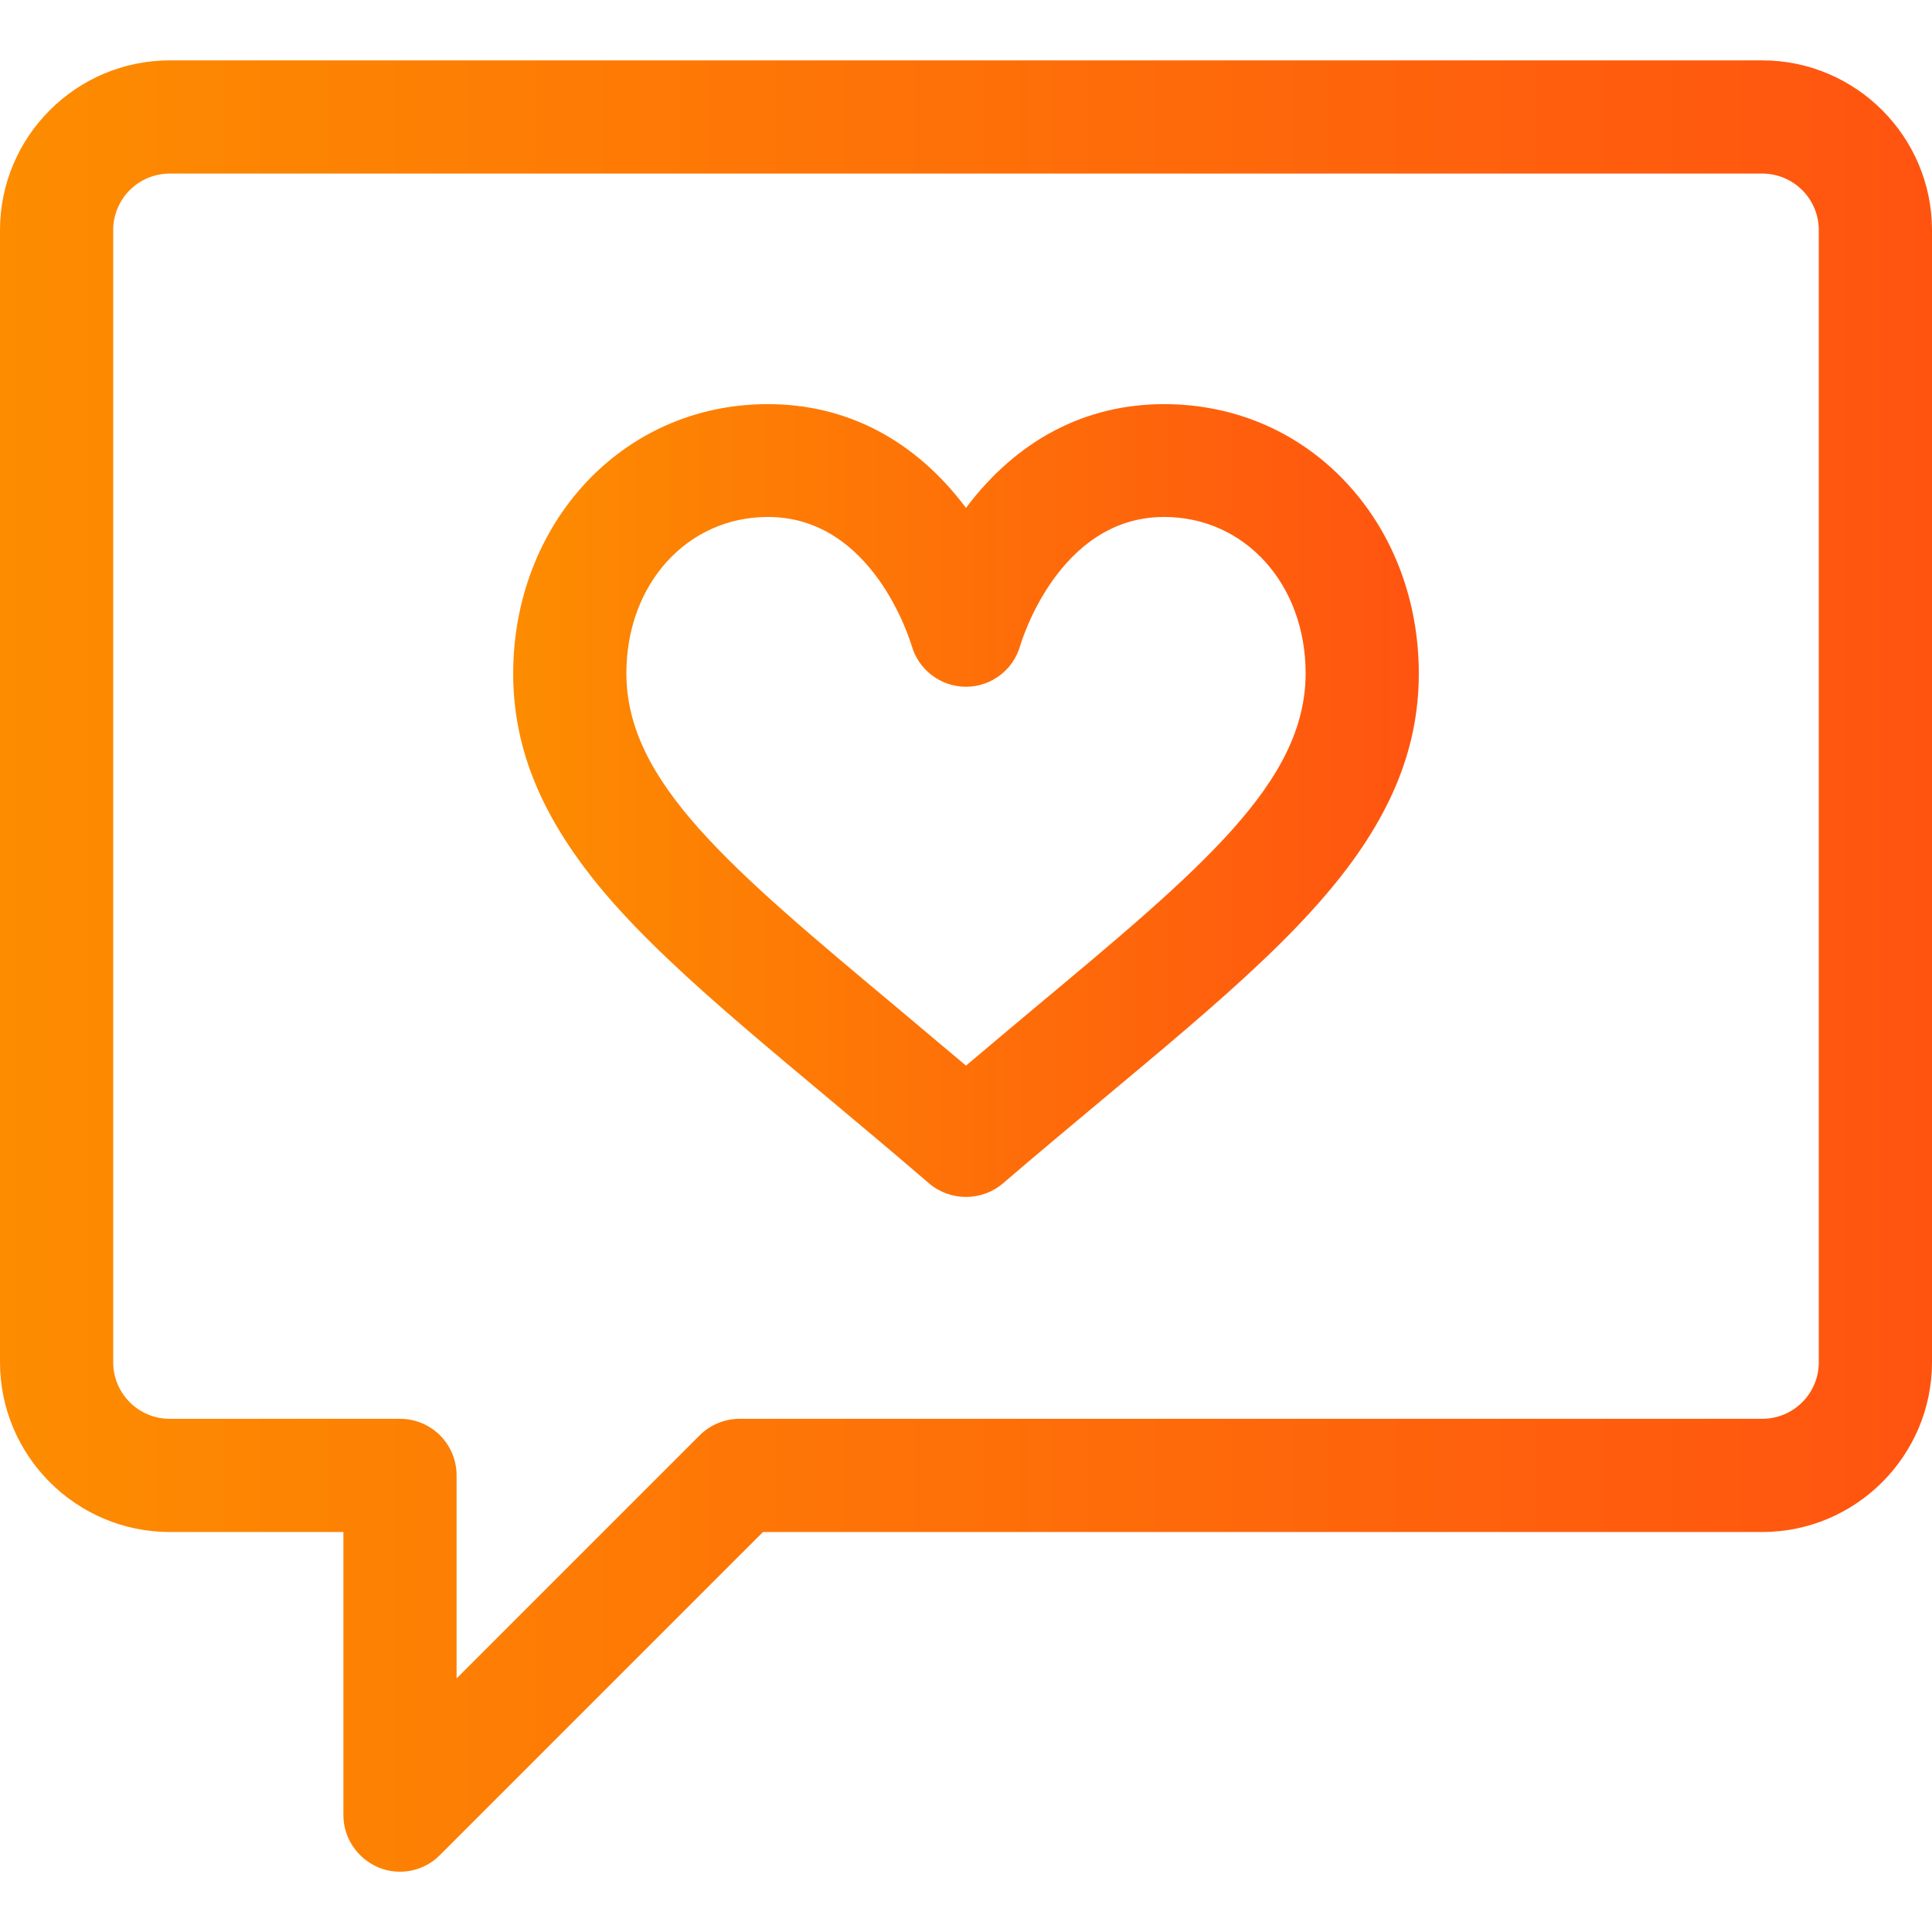
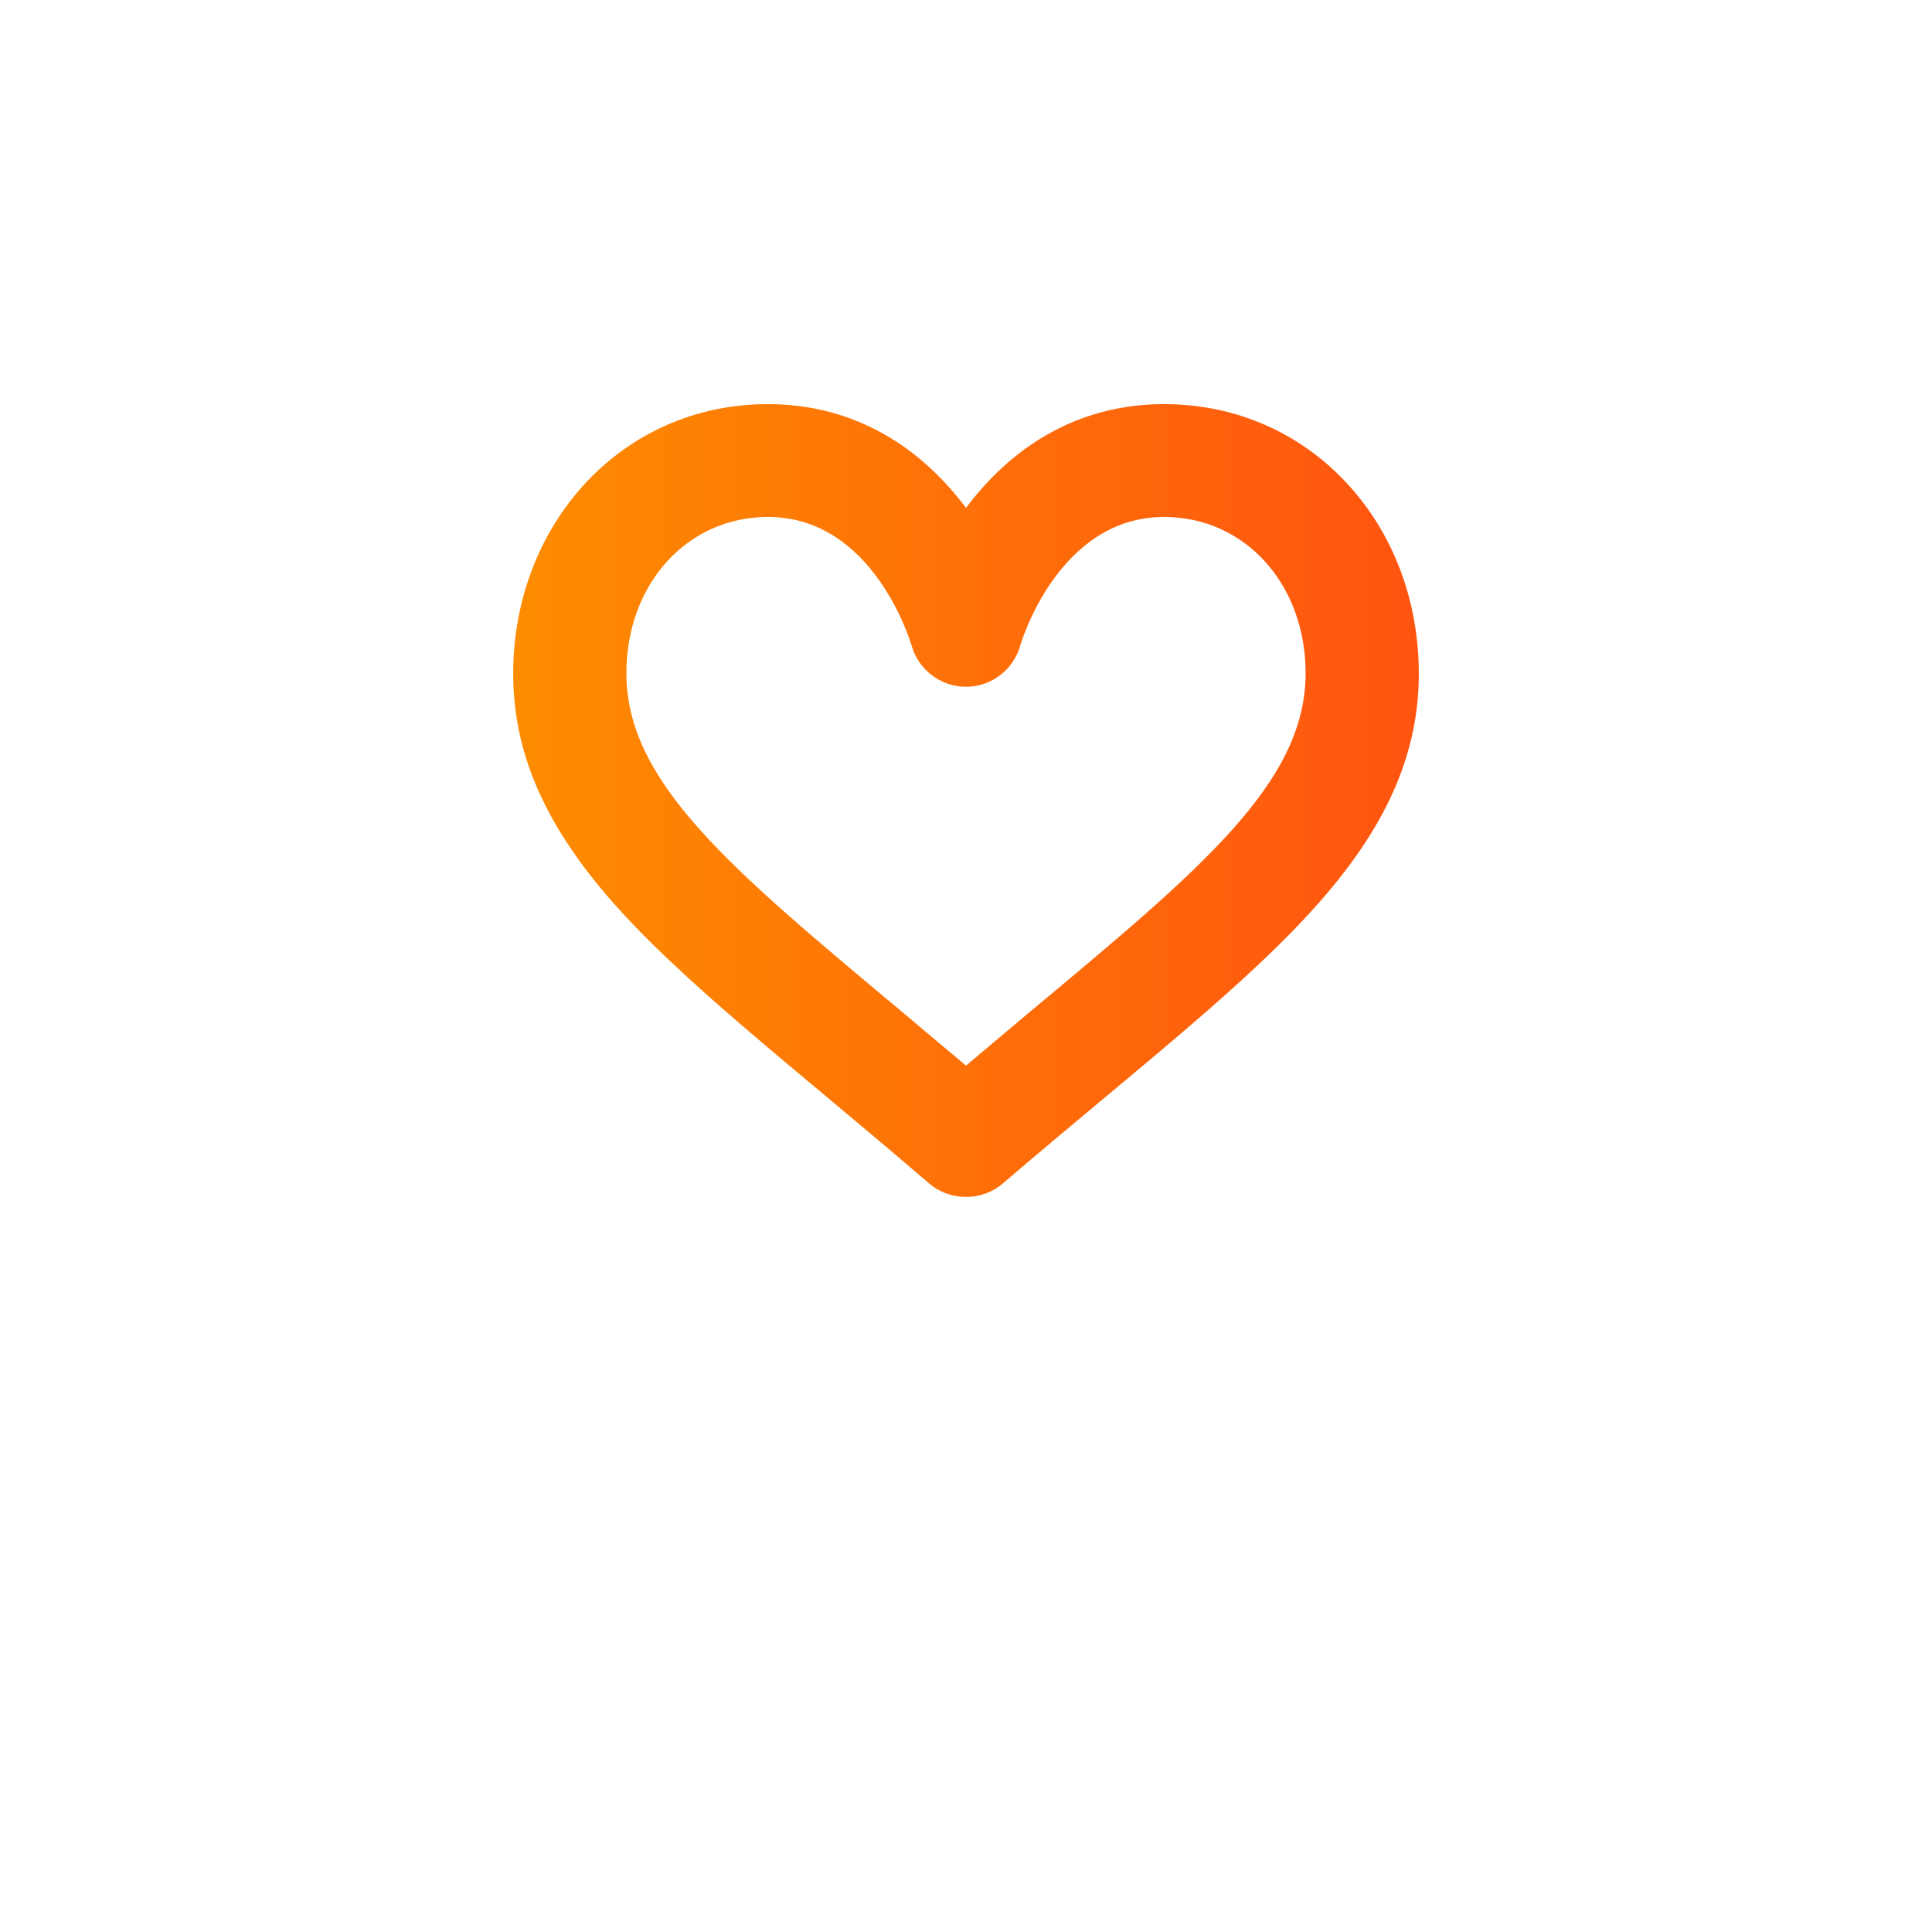
<svg xmlns="http://www.w3.org/2000/svg" id="Capa_1" x="0px" y="0px" viewBox="0 0 512 512" style="enable-background:new 0 0 512 512;" xml:space="preserve">
  <style type="text/css"> .st0{fill:url(#SVGID_1_);} .st1{fill:url(#SVGID_2_);} </style>
  <g>
    <g>
      <linearGradient id="SVGID_1_" gradientUnits="userSpaceOnUse" x1="0" y1="256" x2="512" y2="256">
        <stop offset="0" style="stop-color:#FD8C00" />
        <stop offset="1" style="stop-color:#FF5410" />
      </linearGradient>
-       <path class="st0" d="M467,16H45C20.2,16,0,36.2,0,61v300c0,24.8,20.2,45,45,45h46v75c0,6.1,3.7,11.5,9.3,13.9 c5.6,2.3,12.1,1,16.3-3.3l85.6-85.6H467c24.8,0,45-20.2,45-45V61C512,36.2,491.8,16,467,16z M482,361c0,8.3-6.7,15-15,15H196 c-4,0-7.8,1.6-10.6,4.4L121,444.8V391c0-8.3-6.7-15-15-15H45c-8.3,0-15-6.7-15-15V61c0-8.3,6.7-15,15-15h422c8.3,0,15,6.7,15,15 V361z" />
    </g>
  </g>
  <g>
    <g>
      <linearGradient id="SVGID_2_" gradientUnits="userSpaceOnUse" x1="136" y1="212.066" x2="376" y2="212.066">
        <stop offset="0" style="stop-color:#FD8C00" />
        <stop offset="1" style="stop-color:#FF5410" />
      </linearGradient>
      <path class="st1" d="M357.6,128.8c-12.6-14-30-21.7-49.1-21.7c-20.9,0-39,9.5-52.5,27.5c-13.5-18-31.6-27.5-52.5-27.5 c-39,0-67.5,32.1-67.5,71.4c0,20.4,7.9,39,24.8,58.8c19.4,22.6,49.6,45.5,85.4,76.3c2.8,2.4,6.3,3.6,9.8,3.6s7-1.2,9.8-3.6 c35.8-30.7,66-53.6,85.4-76.3c16.9-19.7,24.8-38.4,24.8-58.8C376,159.6,369.5,142,357.6,128.8z M273.6,267.6 c-5.7,4.8-11.6,9.7-17.6,14.8c-6.1-5.1-11.9-10-17.6-14.8c-45.1-37.7-72.4-60.4-72.4-89.2c0-23.6,16.1-41.4,37.5-41.4 c27.8,0,37.6,32.6,38.1,34.1c1.8,6.4,7.7,10.9,14.4,10.9c6.7,0,12.6-4.5,14.4-11c0.1-0.3,9.9-34,38.1-34 c21.4,0,37.5,17.8,37.5,41.4C346,207.2,318.8,229.9,273.6,267.6z" />
    </g>
  </g>
</svg>